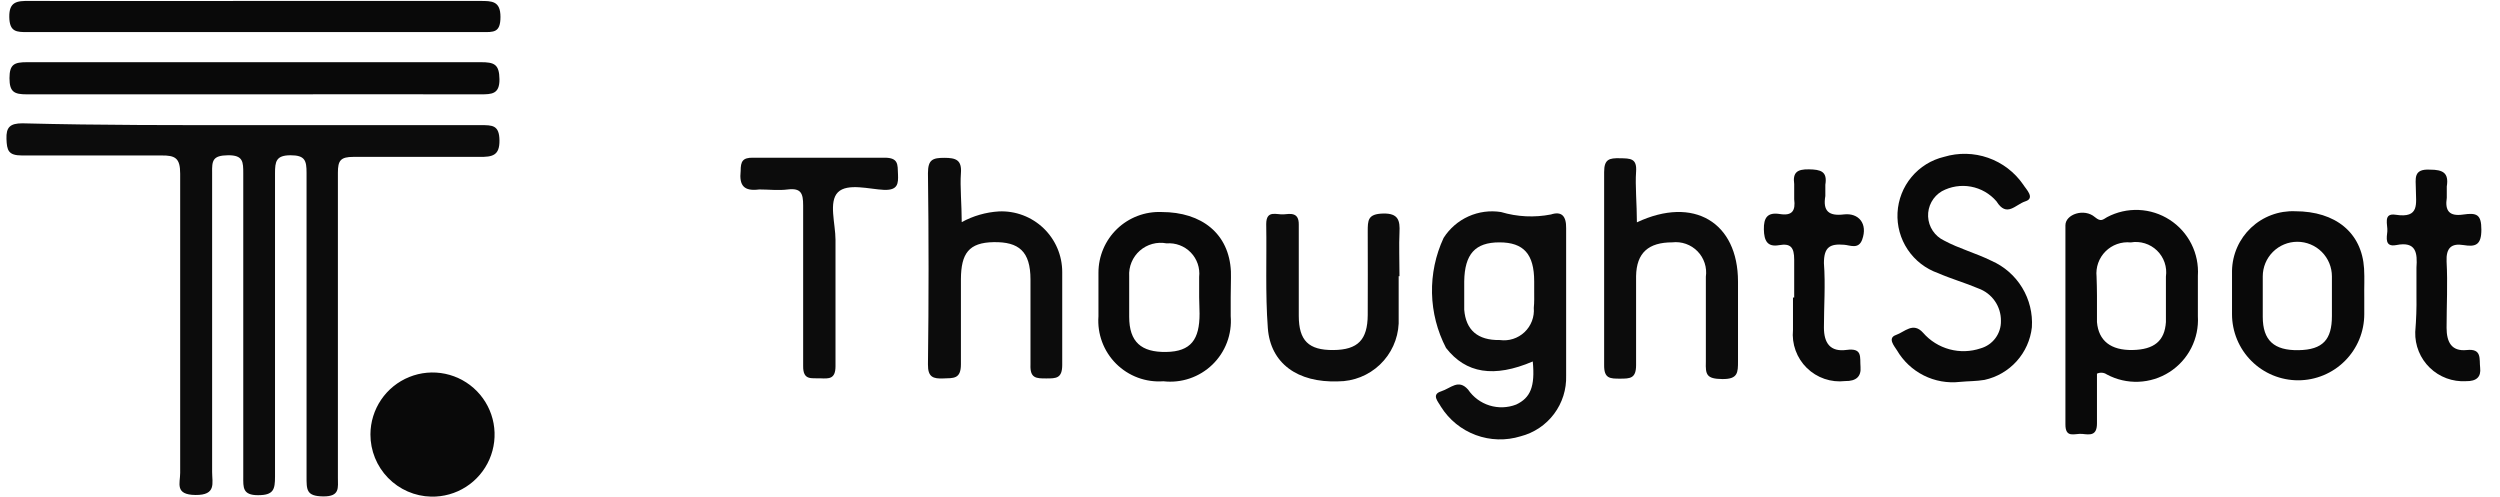
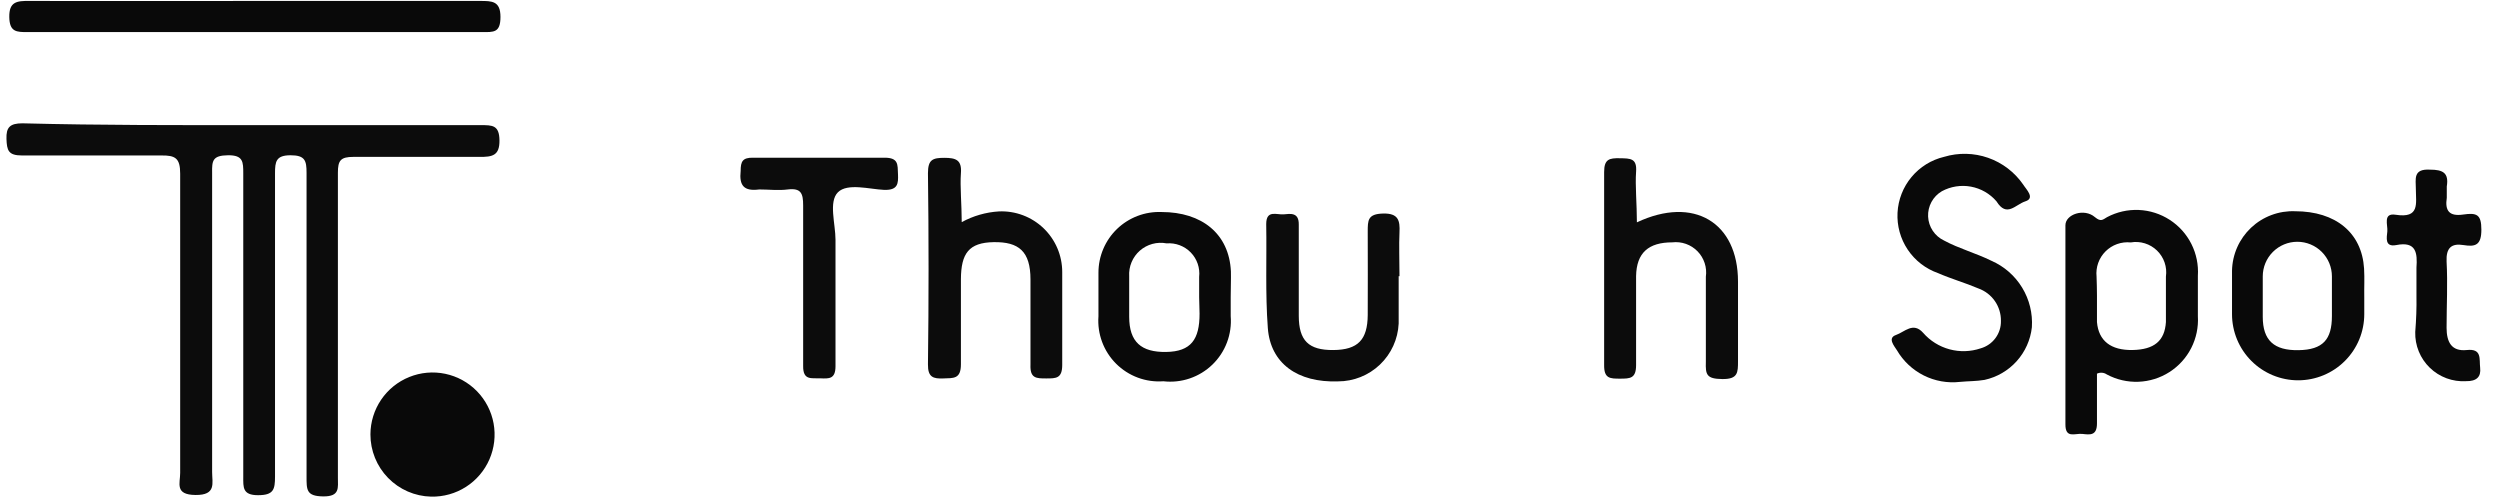
<svg xmlns="http://www.w3.org/2000/svg" width="357" height="71" viewBox="0 0 357 71" fill="none">
  <g clip-path="url(#clip0_48_3193)">
    <path d="M36.297 17.87C47.097 17.87 57.897 17.87 68.696 17.87C70.314 17.87 71.295 17.87 71.324 20.035C71.353 22.201 70.342 22.432 68.436 22.403C62.43 22.403 56.453 22.403 50.475 22.403C48.627 22.403 48.252 22.923 48.252 24.656C48.252 39.094 48.252 53.532 48.252 68.201C48.252 69.645 48.57 70.915 46.144 70.886C43.718 70.858 43.776 69.933 43.776 67.999C43.776 53.561 43.776 39.123 43.776 24.684C43.776 22.952 43.574 22.172 41.495 22.172C39.416 22.172 39.272 23.067 39.272 24.742C39.272 39.18 39.272 53.618 39.272 68.057C39.272 69.905 39.069 70.713 36.846 70.713C34.623 70.713 34.738 69.587 34.738 68.085C34.738 53.647 34.738 39.209 34.738 24.771C34.738 23.125 34.738 22.143 32.543 22.172C30.349 22.201 30.262 22.952 30.291 24.684C30.291 38.92 30.291 53.157 30.291 67.392C30.291 68.981 30.926 70.713 27.923 70.684C24.92 70.655 25.729 69.01 25.729 67.537C25.729 53.301 25.729 39.036 25.729 24.8C25.729 22.577 25.036 22.172 23.014 22.201C16.373 22.201 9.76 22.201 3.147 22.201C1.184 22.201 0.982 21.479 0.924 19.833C0.866 18.187 1.415 17.61 3.205 17.61C14.525 17.899 25.411 17.87 36.297 17.87Z" fill="#0C0C0C" />
-     <path d="M218.88 51.618C213.336 53.986 209.322 53.322 206.492 49.684C205.236 47.267 204.551 44.593 204.491 41.87C204.431 39.146 204.997 36.445 206.146 33.975C207.004 32.627 208.237 31.559 209.694 30.902C211.151 30.245 212.768 30.029 214.347 30.279C216.661 30.971 219.109 31.09 221.479 30.625C222.981 30.134 223.674 30.827 223.645 32.589C223.645 39.606 223.645 46.623 223.645 53.639C223.707 55.607 223.098 57.537 221.917 59.111C220.736 60.686 219.054 61.811 217.148 62.302C215.052 62.95 212.8 62.889 210.743 62.126C208.686 61.364 206.938 59.944 205.771 58.086C205.424 57.422 204.327 56.354 205.771 55.892C207.214 55.43 208.254 54.073 209.64 55.632C210.374 56.713 211.454 57.514 212.703 57.902C213.951 58.29 215.294 58.243 216.512 57.769C218.534 56.816 219.227 55.228 218.88 51.618ZM219.082 41.54V40.183C219.082 36.285 217.581 34.61 214.116 34.61C210.651 34.61 209.149 36.285 209.091 40.183C209.091 41.511 209.091 42.898 209.091 44.226C209.322 47.114 210.997 48.615 214.173 48.557C214.809 48.646 215.456 48.591 216.067 48.396C216.678 48.2 217.238 47.87 217.704 47.429C218.17 46.988 218.53 46.447 218.759 45.848C218.988 45.249 219.079 44.605 219.025 43.966C219.111 43.157 219.082 42.349 219.082 41.54Z" fill="#0C0C0C" />
-     <path d="M36.527 13.472C25.64 13.472 14.725 13.472 3.839 13.472C2.048 13.472 1.355 13.155 1.355 11.162C1.355 9.17 2.048 8.881 3.868 8.881C25.467 8.881 47.066 8.881 68.666 8.881C70.572 8.881 71.294 9.17 71.323 11.306C71.351 13.443 70.225 13.472 68.637 13.472C57.953 13.443 47.124 13.472 36.527 13.472Z" fill="#090909" />
    <path d="M299.447 53.359C299.447 55.669 299.447 58.066 299.447 60.463C299.447 62.253 298.436 62.08 297.367 61.964C296.299 61.849 294.913 62.686 294.942 60.55C294.942 51.078 294.942 41.636 294.942 32.164C294.942 30.605 297.627 29.681 299.158 31.009C300.024 31.731 300.284 31.356 300.89 31.009C302.28 30.27 303.841 29.916 305.413 29.983C306.985 30.05 308.51 30.535 309.832 31.389C311.154 32.242 312.224 33.433 312.931 34.839C313.638 36.244 313.958 37.813 313.856 39.383C313.856 41.289 313.856 43.166 313.856 45.158C313.95 46.728 313.623 48.294 312.91 49.695C312.197 51.096 311.123 52.282 309.799 53.129C308.474 53.977 306.948 54.455 305.377 54.516C303.806 54.577 302.247 54.218 300.861 53.475C300.657 53.333 300.418 53.247 300.17 53.227C299.921 53.206 299.672 53.252 299.447 53.359ZM299.447 42.213C299.447 43.455 299.447 44.725 299.447 45.996C299.678 48.681 301.439 50.038 304.529 49.981C307.618 49.923 309.12 48.681 309.293 45.996C309.293 43.83 309.293 41.664 309.293 39.499C309.39 38.823 309.325 38.133 309.104 37.487C308.883 36.841 308.513 36.256 308.023 35.78C307.533 35.304 306.938 34.951 306.285 34.749C305.633 34.547 304.942 34.502 304.269 34.619C303.611 34.551 302.947 34.63 302.324 34.852C301.701 35.073 301.135 35.43 300.668 35.898C300.2 36.365 299.843 36.931 299.622 37.554C299.4 38.177 299.321 38.841 299.389 39.499C299.418 40.394 299.447 41.318 299.447 42.213Z" fill="#090909" />
    <path d="M36.209 0.136C47.009 0.136 57.78 0.136 68.579 0.136C70.254 0.136 71.467 0.136 71.467 2.417C71.467 4.699 70.485 4.583 68.839 4.583H3.954C2.366 4.583 1.356 4.583 1.327 2.417C1.298 0.252 2.395 0.107 4.214 0.136C14.812 0.165 25.525 0.136 36.209 0.136Z" fill="#090909" />
    <path d="M279.871 54.535C278.098 54.734 276.306 54.415 274.712 53.615C273.118 52.816 271.79 51.57 270.89 50.031C270.486 49.395 269.504 48.269 270.746 47.836C271.988 47.403 273.2 45.93 274.615 47.518C275.612 48.663 276.926 49.486 278.392 49.882C279.857 50.278 281.407 50.229 282.845 49.742C283.693 49.499 284.437 48.982 284.959 48.271C285.482 47.561 285.754 46.697 285.733 45.815C285.744 44.807 285.442 43.821 284.868 42.993C284.293 42.165 283.475 41.536 282.527 41.194C280.622 40.386 278.6 39.809 276.752 39C274.985 38.38 273.466 37.205 272.424 35.65C271.381 34.095 270.87 32.244 270.967 30.374C271.065 28.504 271.766 26.716 272.965 25.278C274.164 23.839 275.797 22.828 277.618 22.396C279.677 21.777 281.879 21.826 283.907 22.537C285.936 23.248 287.687 24.584 288.909 26.352C289.313 27.016 290.67 28.287 289.227 28.749C287.783 29.211 286.57 31.117 285.097 28.749C284.157 27.655 282.872 26.916 281.453 26.653C280.035 26.391 278.57 26.621 277.301 27.305C276.674 27.672 276.16 28.203 275.813 28.84C275.466 29.478 275.3 30.199 275.333 30.924C275.365 31.649 275.595 32.352 275.998 32.956C276.401 33.56 276.961 34.042 277.618 34.351C279.755 35.506 282.152 36.141 284.375 37.239C286.198 38.036 287.731 39.376 288.764 41.076C289.798 42.776 290.282 44.754 290.151 46.739C289.951 48.54 289.192 50.233 287.98 51.579C286.767 52.926 285.164 53.859 283.394 54.247C282.239 54.449 281.026 54.42 279.871 54.535Z" fill="#090909" />
    <path d="M137.335 31.72C138.972 30.825 140.786 30.303 142.648 30.19C143.817 30.139 144.984 30.326 146.079 30.738C147.173 31.151 148.173 31.781 149.018 32.59C149.862 33.4 150.534 34.372 150.993 35.449C151.451 36.525 151.687 37.683 151.686 38.853C151.686 43.271 151.686 47.689 151.686 52.107C151.686 54.041 150.82 54.041 149.405 54.041C147.99 54.041 147.066 54.041 147.153 52.078C147.153 48.035 147.153 43.964 147.153 39.921C147.153 35.878 145.478 34.521 141.897 34.579C138.317 34.637 137.248 36.225 137.219 39.834C137.219 43.906 137.219 47.977 137.219 52.02C137.219 54.157 136.151 53.984 134.707 54.041C133.263 54.099 132.484 53.868 132.512 52.02C132.628 42.915 132.628 33.819 132.512 24.732C132.512 22.797 133.177 22.538 134.851 22.538C136.526 22.538 137.364 22.855 137.219 24.732C137.075 26.609 137.335 29.237 137.335 31.72Z" fill="#0C0C0C" />
    <path d="M233.749 31.75C241.863 27.938 248.187 31.75 248.187 40.21C248.187 43.993 248.187 47.776 248.187 51.559C248.187 53.205 248.187 54.157 245.935 54.129C243.682 54.1 243.538 53.493 243.596 51.674C243.596 47.631 243.596 43.56 243.596 39.517C243.689 38.861 243.63 38.192 243.423 37.562C243.217 36.932 242.869 36.358 242.406 35.884C241.943 35.41 241.377 35.048 240.753 34.827C240.128 34.606 239.461 34.531 238.802 34.608C235.424 34.608 233.691 36.081 233.633 39.431C233.633 43.675 233.633 47.891 233.633 52.136C233.633 54.042 232.796 54.071 231.352 54.071C229.908 54.071 229.042 54.071 229.071 52.107C229.071 42.925 229.071 33.742 229.071 24.559C229.071 22.711 229.822 22.567 231.323 22.596C232.825 22.625 233.778 22.596 233.633 24.53C233.489 26.465 233.749 29.18 233.749 31.75Z" fill="#0C0C0C" />
    <path d="M337.617 42.439V44.864C337.617 46.104 337.373 47.332 336.899 48.478C336.424 49.623 335.729 50.664 334.852 51.541C333.975 52.418 332.934 53.113 331.788 53.588C330.643 54.062 329.415 54.307 328.175 54.307C326.935 54.307 325.707 54.062 324.561 53.588C323.416 53.113 322.375 52.418 321.498 51.541C320.621 50.664 319.926 49.623 319.451 48.478C318.977 47.332 318.732 46.104 318.732 44.864C318.732 42.814 318.732 40.735 318.732 38.656C318.755 37.503 319.007 36.366 319.474 35.312C319.941 34.258 320.614 33.308 321.453 32.517C322.292 31.727 323.28 31.111 324.36 30.708C325.44 30.304 326.59 30.12 327.742 30.166C333.517 30.166 337.271 33.227 337.589 38.338C337.675 39.811 337.589 41.081 337.617 42.439ZM332.997 42.698V39.464C332.997 38.155 332.477 36.899 331.551 35.973C330.625 35.047 329.369 34.526 328.059 34.526C326.75 34.526 325.494 35.047 324.568 35.973C323.642 36.899 323.122 38.155 323.122 39.464C323.122 41.37 323.122 43.247 323.122 45.239C323.122 48.618 324.739 50.062 328.233 50.004C331.727 49.946 332.997 48.474 332.997 45.124V42.698Z" fill="#090909" />
    <path d="M175.744 42.434V45.148C175.846 46.423 175.664 47.704 175.213 48.9C174.761 50.096 174.05 51.178 173.13 52.067C172.211 52.956 171.107 53.63 169.896 54.041C168.685 54.453 167.399 54.591 166.128 54.446C164.888 54.537 163.642 54.359 162.477 53.925C161.311 53.491 160.253 52.811 159.373 51.932C158.494 51.053 157.814 49.994 157.38 48.828C156.946 47.663 156.768 46.417 156.859 45.177C156.859 43.098 156.859 41.019 156.859 38.94C156.858 37.772 157.093 36.617 157.55 35.543C158.007 34.468 158.676 33.498 159.517 32.688C160.359 31.879 161.355 31.249 162.447 30.834C163.538 30.42 164.702 30.23 165.868 30.277C171.643 30.277 175.513 33.396 175.773 38.738C175.802 39.806 175.744 41.163 175.744 42.434ZM171.239 42.434V39.546C171.309 38.912 171.238 38.27 171.032 37.667C170.825 37.063 170.487 36.513 170.043 36.055C169.599 35.597 169.059 35.243 168.462 35.018C167.865 34.793 167.226 34.702 166.59 34.753C165.915 34.624 165.22 34.651 164.557 34.832C163.894 35.013 163.281 35.343 162.766 35.797C162.25 36.252 161.845 36.818 161.582 37.453C161.319 38.087 161.205 38.774 161.248 39.46C161.248 41.337 161.248 43.242 161.248 45.235C161.248 48.844 162.981 50.317 166.532 50.259C170.084 50.202 171.297 48.469 171.297 44.802L171.239 42.434Z" fill="#090909" />
    <path d="M52.898 62.025C52.905 60.264 53.435 58.545 54.422 57.087C55.409 55.629 56.807 54.498 58.439 53.838C60.072 53.178 61.863 53.018 63.586 53.38C65.309 53.742 66.885 54.609 68.114 55.87C69.342 57.132 70.167 58.73 70.484 60.462C70.8 62.194 70.594 63.981 69.891 65.595C69.188 67.209 68.021 68.578 66.537 69.526C65.054 70.474 63.322 70.959 61.561 70.919C59.24 70.866 57.033 69.904 55.413 68.241C53.793 66.578 52.89 64.346 52.898 62.025Z" fill="#090909" />
    <path d="M199.73 39.445C199.73 41.697 199.73 43.95 199.73 46.202C199.626 48.429 198.668 50.53 197.054 52.068C195.441 53.606 193.297 54.463 191.067 54.461C185.292 54.663 181.423 51.891 181.047 46.866C180.672 41.842 180.903 36.962 180.816 31.995C180.816 29.916 182.318 30.696 183.3 30.609C184.282 30.522 185.494 30.291 185.465 32.082C185.465 36.413 185.465 40.745 185.465 45.076C185.465 48.657 186.88 50.014 190.403 49.985C193.926 49.956 195.283 48.512 195.312 44.989C195.341 41.466 195.312 37.048 195.312 33.092C195.312 31.446 195.312 30.551 197.507 30.493C199.701 30.436 199.932 31.504 199.846 33.208C199.759 34.911 199.846 37.366 199.846 39.445H199.73Z" fill="#0C0C0C" />
    <path d="M119.31 40.741C119.31 44.61 119.31 48.48 119.31 52.291C119.31 54.139 118.386 54.082 117.144 54.024C115.902 53.966 114.661 54.37 114.69 52.263C114.69 44.61 114.69 36.958 114.69 29.335C114.69 27.631 114.401 26.823 112.495 27.054C111.167 27.227 109.781 27.054 108.423 27.054C106.229 27.342 105.536 26.505 105.767 24.397C105.767 23.069 106.027 22.491 107.557 22.52C113.823 22.52 120.061 22.52 126.327 22.52C128.319 22.52 128.175 23.502 128.233 24.859C128.29 26.216 128.233 27.198 126.211 27.111C124.19 27.025 121.013 26.101 119.656 27.458C118.299 28.815 119.31 31.963 119.31 34.244C119.31 36.525 119.31 38.575 119.31 40.741Z" fill="#0C0C0C" />
-     <path d="M256.211 42.489C256.211 40.699 256.211 38.879 256.211 37.089C256.211 35.299 255.692 34.721 254.046 35.01C252.4 35.299 251.909 34.404 251.88 32.758C251.851 31.112 252.371 30.274 254.161 30.563C255.952 30.852 256.414 30.072 256.211 28.455C256.211 27.733 256.211 27.011 256.211 26.289C255.98 24.615 256.645 24.153 258.319 24.181C259.994 24.21 260.976 24.47 260.658 26.376C260.658 26.896 260.658 27.473 260.658 27.993C260.283 30.13 261.149 30.881 263.286 30.621C265.423 30.361 266.751 31.949 265.914 34.23C265.394 35.645 264.181 35.01 263.344 34.952C261.294 34.779 260.456 35.299 260.456 37.58C260.687 40.612 260.456 43.702 260.456 46.763C260.456 48.986 261.351 50.285 263.69 49.968C266.029 49.65 265.567 51.036 265.683 52.394C265.798 53.751 265.076 54.444 263.488 54.415C262.494 54.532 261.487 54.424 260.539 54.101C259.592 53.777 258.73 53.245 258.015 52.545C257.3 51.844 256.752 50.992 256.41 50.051C256.068 49.111 255.941 48.105 256.038 47.109V42.489H256.211Z" fill="#090909" />
    <path d="M345.07 42.274C345.07 40.917 345.07 39.56 345.07 38.231C345.214 36.152 345.07 34.42 342.182 34.997C340.507 35.315 340.825 33.929 340.911 33.034C340.998 32.139 340.247 30.377 342.095 30.666C345.589 31.215 344.983 29.049 344.983 26.97C344.983 25.584 344.55 24.082 347.004 24.226C348.852 24.226 349.719 24.689 349.401 26.623C349.401 27.172 349.401 27.721 349.401 28.24C349.112 30.117 349.776 30.926 351.74 30.637C353.704 30.348 354.339 30.637 354.339 32.803C354.339 34.968 353.53 35.286 351.798 34.997C350.065 34.709 349.286 35.401 349.372 37.336C349.545 40.484 349.372 43.631 349.372 46.808C349.372 48.829 350.065 50.215 352.26 49.984C354.454 49.753 354.021 51.255 354.166 52.525C354.31 53.796 353.675 54.46 352.144 54.431C351.197 54.487 350.249 54.346 349.36 54.017C348.47 53.687 347.659 53.176 346.977 52.516C346.296 51.856 345.759 51.062 345.401 50.184C345.042 49.306 344.871 48.362 344.896 47.414C345.041 45.595 345.098 43.978 345.07 42.274Z" fill="#090909" />
  </g>
  <defs>
    <clipPath id="clip0_48_3193">
      <rect width="356.696" height="70.867" fill="white" transform="translate(0 0.133)" />
    </clipPath>
  </defs>
</svg>